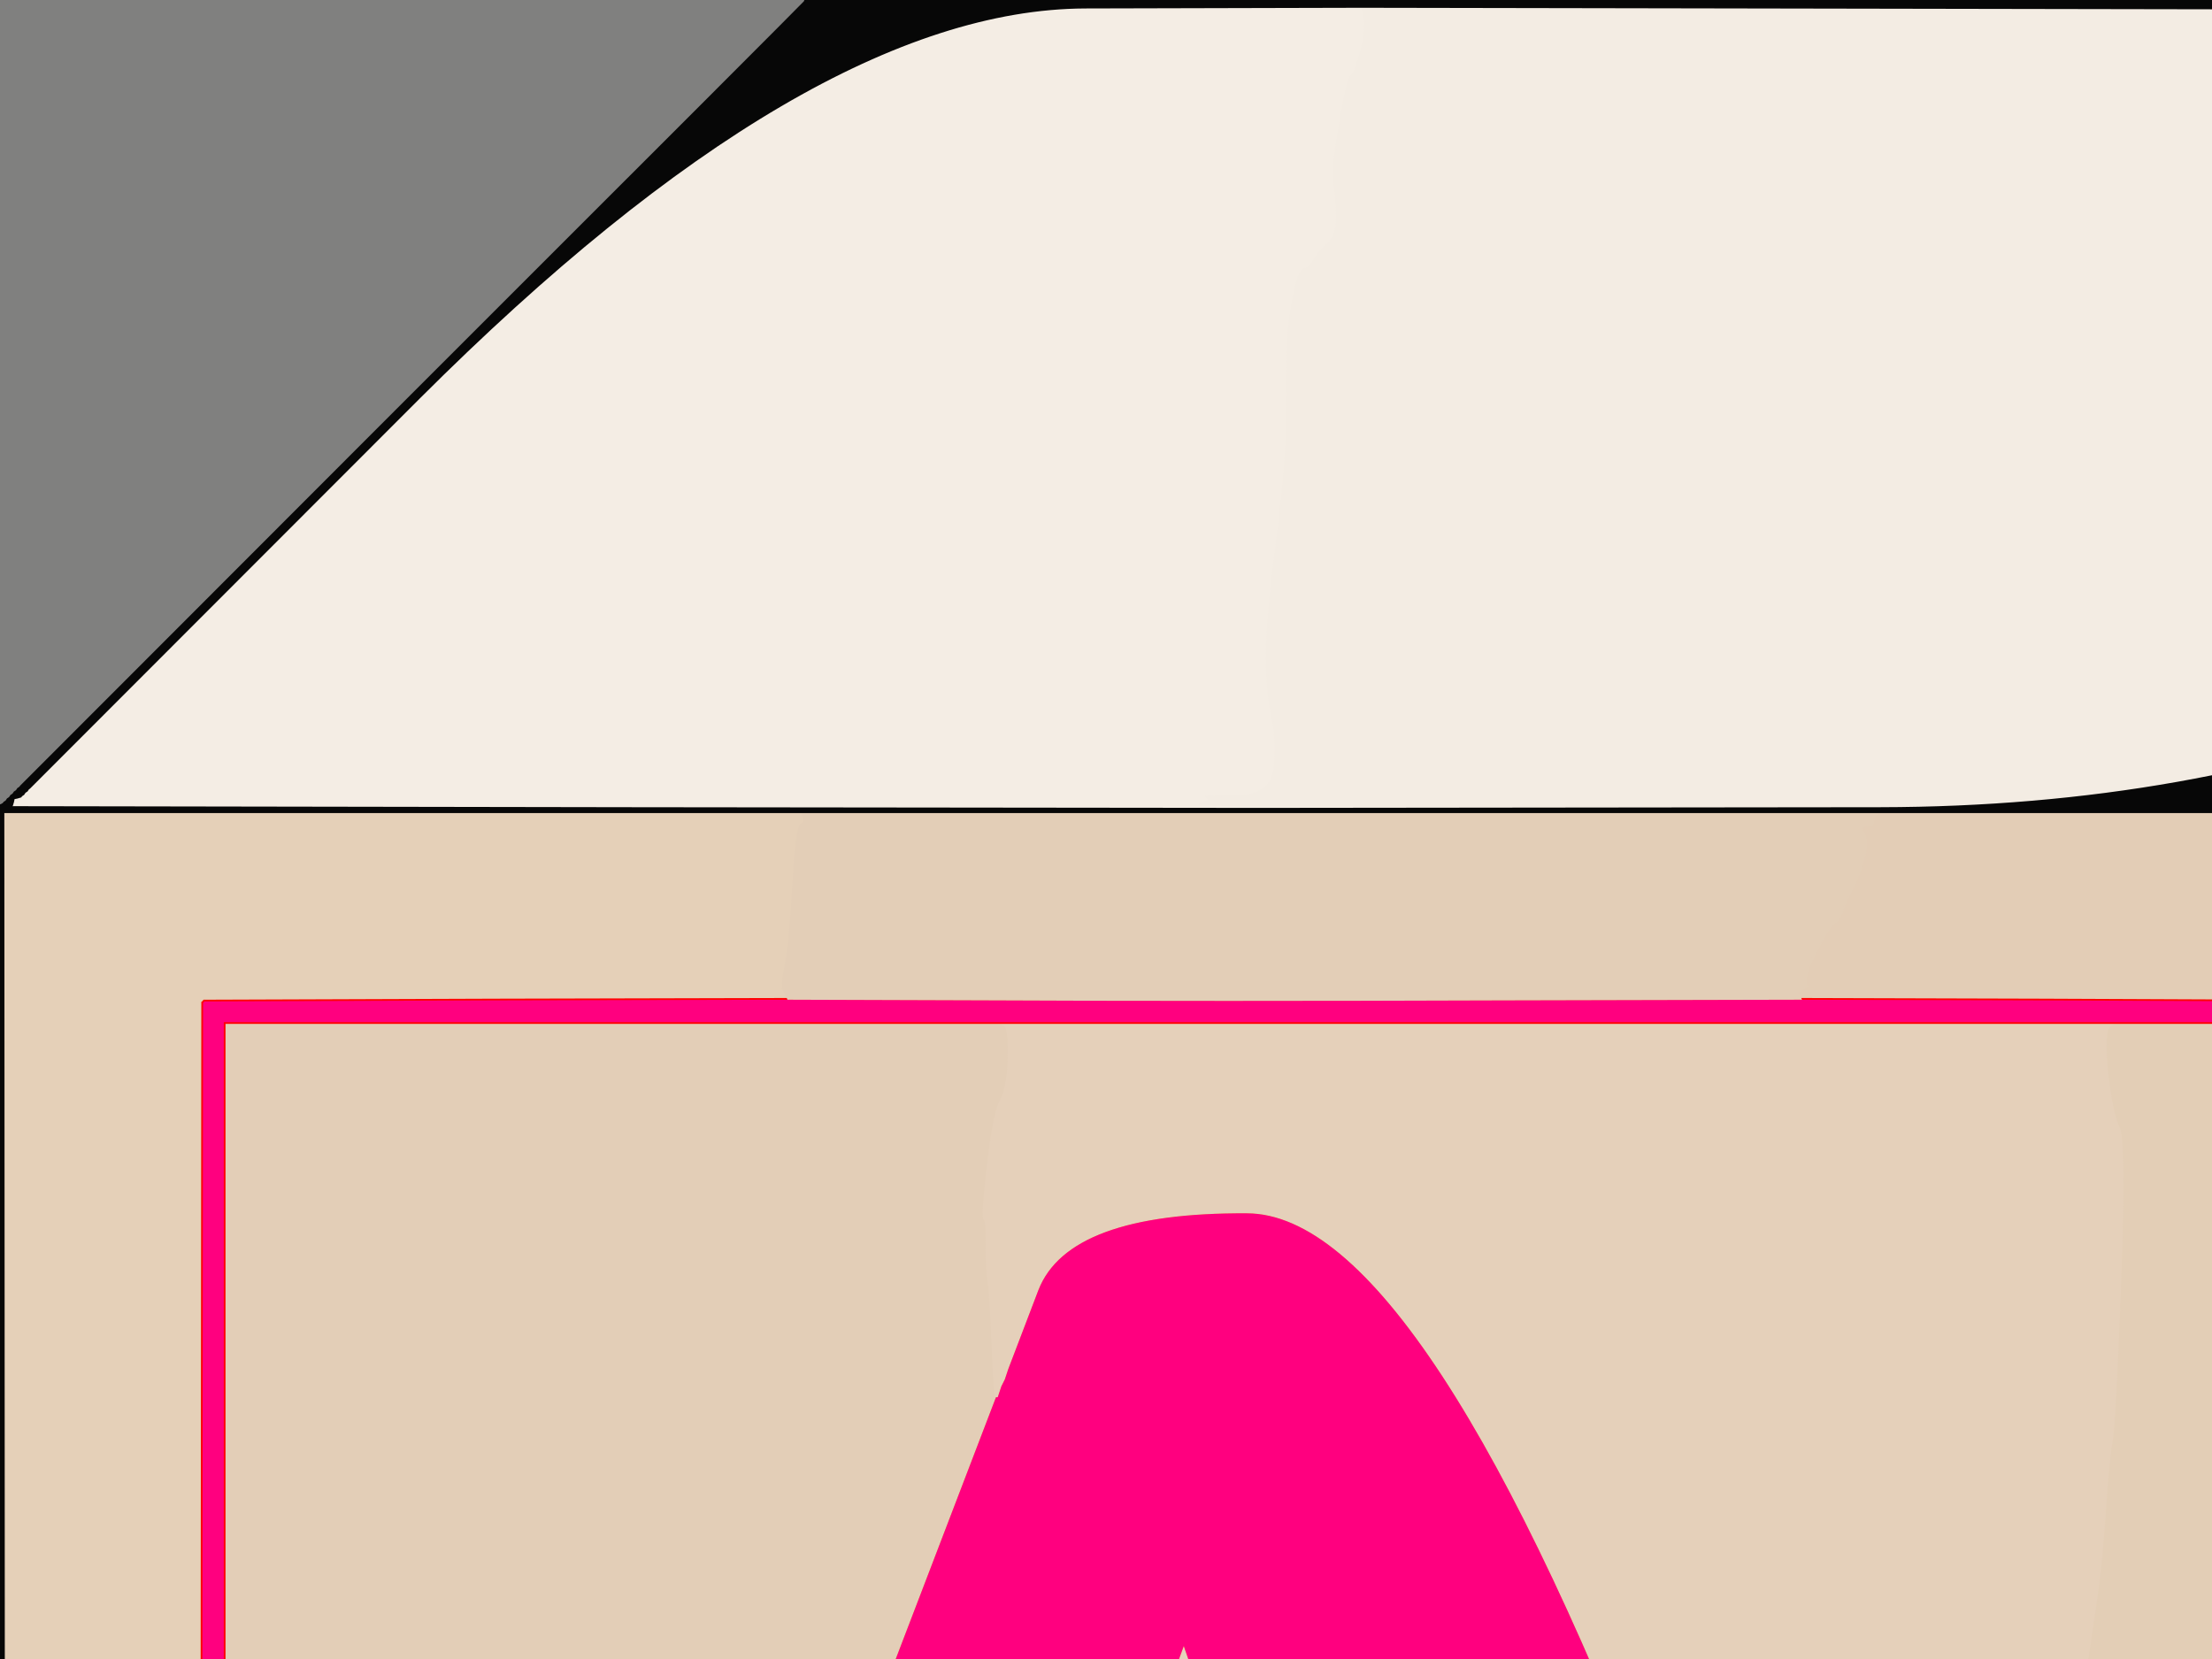
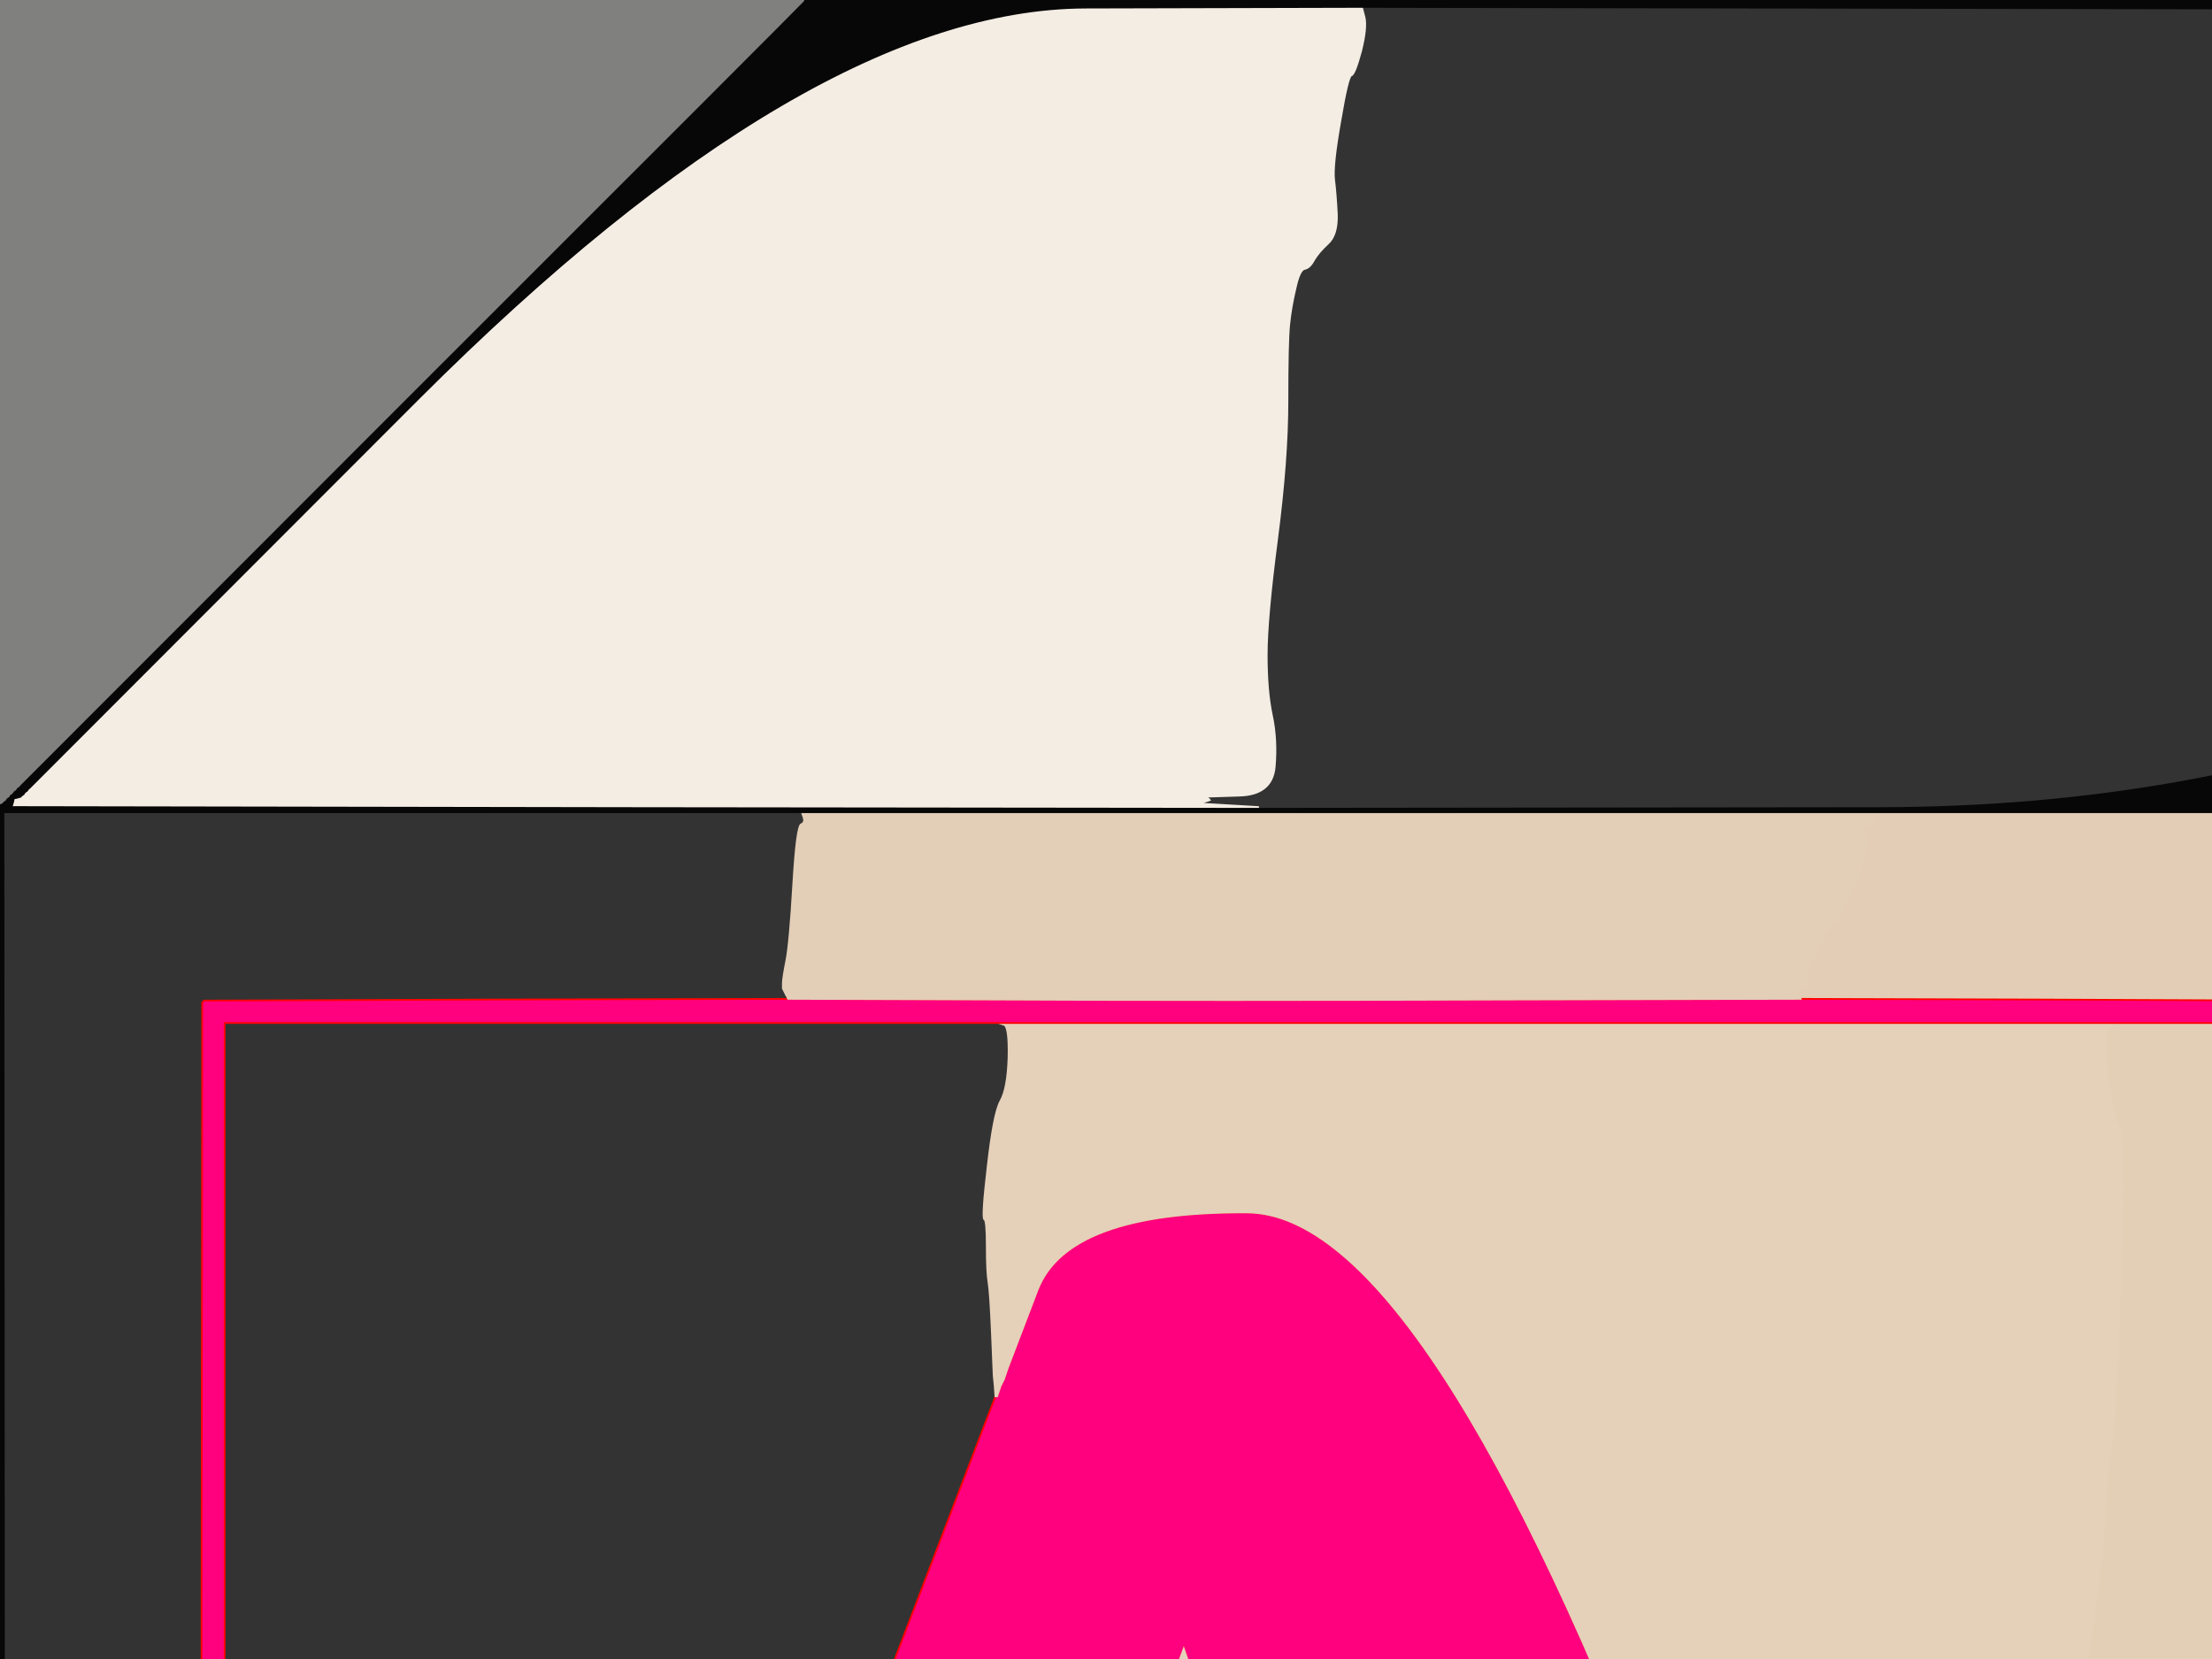
<svg xmlns="http://www.w3.org/2000/svg" width="640" height="480">
  <rect width="100%" height="100%" fill="#333333" stroke="none" />
  <g>
    <title>Layer 1</title>
    <path fill="#ff007f" fill-rule="evenodd" stroke="#FE0000" stroke-width="0.5px" d="m586.5,750.8l4.5,0.2l4.5,0.5q4.5,0.5 4.5,33l0,32.5l-100,0l-100,0l-8,0l-8,0l0,-32.5l0,-32.5l3,-0.2q3,-0.3 12.5,-0.8q9.5,-0.5 16,-2.5q6.5,-2 9.3,-4.7q2.7,-2.8 3.2,-7.8q0.5,-5 -8.8,-36q-9.2,-31 -78.2,-31q-69,0 -78.8,28.5q-9.7,28.5 -10.2,35q-0.5,6.5 1,9q1.5,2.5 6.2,5.3q4.8,2.7 21.3,4l16.5,1.2l0,32.5l0,32.5l-4.5,0l-4.5,0l-84,0l-84,0l0,-32.5q0,-32.5 11,-33.7q11,-1.3 17,-4.3q6,-3 10.2,-8.7q4.3,-5.8 67,-169.8l62.8,-164l0.2,0l0.3,0l0.5,-1.5l0.5,-1.5l0.5,-1l0.5,-1l0.5,-1.5l0.5,-1.5l8.7,-22.8q8.8,-22.7 60.6,-22.4q51.7,0.2 123.2,188.2q71.5,188 77,196.5q5.5,8.5 10.8,11.3q5.2,2.7 7.7,3.2q2.5,0.5 7,0.8zm-265.5,-215.3l21.5,-58.5l20,58q20,58 20.5,59.5l0.5,1.5l0.5,1.5l0.5,1.5l0.3,1l0.2,1l-43.5,0l-43.5,0l0.2,-2l0.3,-2l0.5,-1.5q0.5,-1.5 22,-60z" />
    <path fill="#D3CBC2" fill-rule="evenodd" stroke="#D3CBC2" stroke-width="0.5px" d="m840.8,118.8l115.2,-115.3l-0.2,349.3q-0.3,349.2 -112.3,461.2q-112,112 -112.3,112.2l-0.2,0.3l-0.2,0.3l-0.3,0.2l-0.3,0.2l-0.2,0.3l-0.2,0.3l-0.3,0.2l-0.3,0.2l-0.2,0.3l-0.2,0.3l-0.3,0.2l-0.3,0.2l-0.2,0.3l-0.2,0.3l-0.3,0.2l-0.3,0.2l-0.2,0.3l-0.2,0.3l-0.3,0.2l-0.3,0.2l-0.2,0.3l-0.2,0.3l-0.3,0.2l0,-349q0,-349 115.3,-464.2zm12.4,562l-0.2,-0.3l-0.2,-0.3l-0.3,-0.2l-0.3,-1l-0.2,-1l-1,0l-1,0l-0.2,1l-0.3,1l-0.5,1.5l-0.5,1.5l-0.5,1.5q-0.5,1.5 -9.5,21.5q-9,20 -16.7,31.5q-7.8,11.5 -12.3,14.3q-4.5,2.7 -9,3.2q-4.5,0.5 -6.5,-0.5q-2,-1 -5.2,-5.3q-3.3,-4.2 -6.3,-15.2q-3,-11 -3.5,-31.5q-0.5,-20.5 2.5,-40.5q3,-20 10,-41q7,-21 16.5,-38q9.5,-17 23,-35.5q13.5,-18.5 14,-37.5q0.5,-19 -0.5,-26.5l-1,-7.5l-0.5,-1l-0.5,-1l-0.3,-1l-0.2,-1l-1,-0.2l-1,-0.3l-1.5,0l-1.5,0l-0.2,0.3l-0.3,0.2l-0.3,0.2l-0.2,0.3l-1,0.5l-1,0.5l-0.2,0.3l-0.3,0.2l-0.3,0.2l-0.2,0.3l-0.2,0.3l-0.3,0.2l-4.5,9q-4.5,9 -10.5,39q-6,30 -11,40q-5,10 -5.3,10.2q-0.2,0.3 -1.2,0.8l-1,0.5l-0.2,0.3l-0.3,0.2l-0.3,0.2l-0.2,0.3l-1.5,0.5l-1.5,0.5l-0.2,0.3l-0.3,0.2l-0.3,-0.2l-0.2,-0.3l-1.5,-0.5l-1.5,-0.5l-0.2,-0.3l-0.3,-0.2l-0.3,-0.2l-0.2,-0.3l-0.2,-0.3l-0.3,-0.2l-2,-5q-2,-5 -2,-25.5q0,-20.5 4.5,-40q4.5,-19.5 12.5,-38q8,-18.5 15.7,-30.7q7.8,-12.3 16.8,-21.3q9,-9 13.5,-11q4.5,-2 10,-1.5q5.5,0.5 9.3,3.2q3.7,2.8 6.7,10.3q3,7.5 4.5,22q1.5,14.5 2.5,92.5q1,78 2.3,79.8q1.2,1.7 4.2,0.2q3,-1.5 6,-6.8q3,-5.2 4,-5.2q1,0 0.2,30.5q-0.7,30.5 -8,41.3q-7.2,10.7 -12.7,15.2q-5.5,4.5 -12,4.5q-6.5,0 -9.3,-3.7q-2.7,-3.8 -3,-4z" />
    <path fill="#80807F" fill-rule="evenodd" stroke="#80807F" stroke-width="0.5px" d="m0,116.5l0,-116.5l116.5,0l116.5,0l-0.2,0.5q-0.3,0.5 -113.6,113.7l-113.2,113.3l-0.2,0.3l-0.3,0.2l-0.3,0.2l-0.2,0.3l-0.2,0.3l-0.3,0.2l-0.3,0.2l-0.2,0.3l-0.2,0.3l-0.3,0.2l-0.3,0.2l-0.2,0.3l-0.2,0.3l-0.3,0.2l-0.3,0.2l-0.2,0.3l-0.2,0.3l-0.3,0.2l-0.3,0.2l-0.2,0.3l-0.5,0.3l-0.5,0.2l0,-116.5z" />
    <path fill="#80807F" fill-rule="evenodd" stroke="#80807F" stroke-width="0.5px" d="m958.5,702.2l0.5,-0.2l0,116.5l0,116.5l-116.5,0l-116.5,0l116,-116.2q116,-116.3 116.5,-116.6z" />
    <path fill="#ff007f" fill-rule="evenodd" stroke="#FD0000" stroke-width="0.5px" d="m853.2,680.8l-0.2,-0.3l-0.2,-0.3l-0.3,-0.2l-0.3,-1l-0.2,-1l-1,0l-1,0l-0.2,1l-0.3,1l-0.5,1.5l-0.5,1.5l-0.5,1.5q-0.5,1.5 -9.5,21.5q-9,20 -16.7,31.5q-7.8,11.5 -12.3,14.3q-4.5,2.7 -9,3.2q-4.5,0.5 -6.5,-0.5q-2,-1 -5.2,-5.3q-3.3,-4.2 -6.3,-15.2q-3,-11 -3.5,-31.5q-0.5,-20.5 2.5,-40.5q3,-20 10,-41q7,-21 16.5,-38q9.5,-17 23,-35.5q13.5,-18.5 14,-37.5q0.5,-19 -0.5,-26.5l-1,-7.5l-0.5,-1l-0.5,-1l-0.3,-1l-0.2,-1l-1,-0.2l-1,-0.3l-1.5,0l-1.5,0l-0.2,0.3l-0.3,0.2l-0.3,0.2l-0.2,0.3l-1,0.5l-1,0.5l-0.2,0.3l-0.3,0.2l-0.3,0.2l-0.2,0.3l-0.2,0.3l-0.3,0.2l-4.5,9q-4.5,9 -10.5,39q-6,30 -11,40q-5,10 -5.3,10.2q-0.2,0.3 -1.2,0.8l-1,0.5l-0.2,0.3l-0.3,0.2l-0.3,0.2l-0.2,0.3l-1.5,0.5l-1.5,0.5l-0.2,0.3l-0.3,0.2l-0.3,-0.2l-0.2,-0.3l-1.5,-0.5l-1.5,-0.5l-0.2,-0.3l-0.3,-0.2l-0.3,-0.2l-0.2,-0.3l-0.2,-0.3l-0.3,-0.2l-2,-5q-2,-5 -2,-25.5q0,-20.5 4.5,-40q4.5,-19.5 12.5,-38q8,-18.5 15.7,-30.7q7.8,-12.3 16.8,-21.3q9,-9 13.5,-11q4.5,-2 10,-1.5q5.5,0.5 9.3,3.2q3.7,2.8 6.7,10.3q3,7.5 4.5,22q1.5,14.5 2.5,92.5q1,78 2.3,79.8q1.2,1.7 4.2,0.2q3,-1.5 6,-6.8q3,-5.2 4,-5.2q1,0 0.2,30.5q-0.7,30.5 -8,41.3q-7.2,10.7 -12.7,15.2q-5.5,4.5 -12,4.5q-6.5,0 -9.3,-3.7q-2.7,-3.8 -3,-4zm-28.4,-10l-0.3,0.2l-0.3,0.2l-0.2,0.3l-2,0l-2,0l-0.2,-0.3l-0.3,-0.2l-0.5,-1l-0.5,-1l-0.5,-1l-0.5,-1l0,-15q0,-15 3.5,-26.5q3.5,-11.5 13.2,-27.3q9.8,-15.7 10.6,-16.4q0.7,-0.8 0.2,25.7q-0.5,26.5 -8,42.5q-7.5,16 -9.8,18.2q-2.2,2.3 -2.4,2.6z" />
    <path fill="#F4EDE4" fill-rule="evenodd" stroke="#F4EDE4" stroke-width="0.5px" d="m314,2.2l80,-0.2l0.8,3q0.7,3 -1,9.8q-1.8,6.7 -2.8,7q-1,0.2 -3.2,13.2q-2.3,13 -1.8,17q0.5,4 0.8,10q0.2,6 -2.6,8.5q-2.7,2.5 -4,4.7q-1.2,2.3 -2.7,2.6q-1.5,0.2 -2.7,5.7q-1.3,5.5 -1.8,10.5q-0.5,5 -0.5,22q0,17 -3,40q-3,23 -3,33.5q0,10.5 1.5,17.5q1.5,7 0.8,15q-0.8,8 -10.3,8.2l-9.5,0.3l0.2,0.3l0.3,0.2l0.3,0.2l0.2,0.3l-1.5,0.5l-1.5,0.5l8.5,0.5l8.5,0.5l0,0.3l0,0.2l-180.5,-0.2l-180.5,-0.3l0.2,-0.3l0.3,-0.2l0.3,-1l0.2,-1l1,-0.2l1,-0.3l0.2,-0.3l0.3,-0.2l0.3,-0.2l0.2,-0.3l0.2,-0.3l0.3,-0.2l0.3,-0.2l0.2,-0.3l0.2,-0.3l0.3,-0.2l112.7,-112.8q112.8,-112.7 192.8,-113z" />
-     <path fill="#F3ECE3" fill-rule="evenodd" stroke="#F3ECE3" stroke-width="0.5px" d="m394.8,5l-0.8,-3l280.2,0.5q280.3,0.5 165,115.7q-115.2,115.3 -295.2,115.6l-180,0.2l0,-0.2l0,-0.3l-8.5,-0.5l-8.5,-0.5l1.5,-0.5l1.5,-0.5l-0.2,-0.3l-0.3,-0.2l-0.3,-0.2l-0.2,-0.3l9.5,-0.3q9.5,-0.2 10.3,-8.2q0.7,-8 -0.8,-15q-1.5,-7 -1.5,-17.5q0,-10.5 3,-33.5q3,-23 3,-40q0,-17 0.5,-22q0.5,-5 1.8,-10.5q1.2,-5.5 2.7,-5.7q1.5,-0.3 2.7,-2.6q1.3,-2.2 4,-4.7q2.8,-2.5 2.6,-8.5q-0.3,-6 -0.8,-10q-0.5,-4 1.8,-17q2.2,-13 3.2,-13.2q1,-0.3 2.8,-7q1.7,-6.8 1,-9.8z" />
-     <path fill="#E3CEB7" fill-rule="evenodd" stroke="#E3CEB7" stroke-width="0.5px" d="m65,584.5l0,-288.5l112,0l112,0l1.5,0.5q1.5,0.5 1.3,9.5q-0.3,9 -2.3,12.5q-2,3.5 -3.7,18.7q-1.8,15.3 -1,15.6q0.7,0.2 0.7,7.7q0,7.5 0.5,10.5q0.5,3 1,15l0.5,12l0.3,3l0.2,3l-62.8,164q-62.7,164 -67,169.8q-4.2,5.7 -10.2,8.7q-6,3 -17,4.3q-11,1.2 -11,33.7l0,32.5l84,0l84,0l0,0.2l0,0.3l4.5,1q4.5,1 3.5,1.3q-1,0.2 -1,1.2q0,1 1,1q1,0 1.2,4.5q0.3,4.5 -0.2,11.5q-0.5,7 0,11q0.5,4 0.5,13.5l0,9.5l-0.3,0.5l-0.2,0.5l-116,0l-116,0l0,-288.5z" />
    <path fill="#E5D0BA" fill-rule="evenodd" stroke="#E5D0BA" stroke-width="0.5px" d="m290.5,296.5l-1.5,-0.5l162,0l162,0l-2,1q-2,1 -0.8,13q1.3,12 3.3,16q2,4 0.5,44.5q-1.5,40.5 -2.5,46.5q-1,6 -2,21q-1,15 -2.5,25q-1.5,10 -2.5,17q-1,7 -2,12q-1,5 1,10.5q2,5.5 3,8q1,2.5 0.5,9.5q-0.5,7 -4,29.5q-3.5,22.5 -5,34.5q-1.5,12 -2,20q-0.5,8 -0.5,21.5q0,13.5 -1,15.5q-1,2 -1.5,4l-0.5,2l-0.5,1.5l-0.5,1.5l-0.5,1.5l-0.5,1.5l-0.3,0.2l-0.2,0.3l-0.2,0.3l-0.3,0.2l-0.3,0.2l-0.2,0.3l-1,0.3l-1,0.2l-0.2,-7q-0.3,-7 -0.8,-13l-0.5,-6l-0.5,-3.5l-0.5,-3.5l-2,22.5q-2,22.5 -3.5,27q-1.5,4.5 -1.5,10l0,5.5l0.5,1l0.5,1l0.3,0.2l0.2,0.3l0.2,0.3l0.3,0.2l0.3,0.2l0.2,0.3l2,0l2,0l0.2,-0.3l0.3,-0.2l0.3,0.2l0.2,0.3l1.5,0l1.5,0l0.2,-0.3l0.3,-0.2l0.5,-1.5l0.5,-1.5l0.5,-2.5q0.5,-2.5 1,-5.5l0.5,-3l0.5,-1.5l0.5,-1.5l0.5,-1.5l0.5,-1.5l0,3l0,3l-2.5,18q-2.5,18 -0.5,29q2,11 1.5,18q-0.5,7 -0.5,8.5l0,1.5l-0.3,0l-0.2,0l-4.5,-0.2q-4.5,-0.3 -7,-0.8q-2.5,-0.5 -7.7,-3.2q-5.3,-2.8 -10.8,-11.3q-5.5,-8.5 -77,-196.5q-71.5,-188 -123.2,-188.2q-51.8,-0.3 -60.6,22.4l-8.7,22.8l-0.5,1.5l-0.5,1.5l-0.5,1l-0.5,1l-0.5,1.5l-0.5,1.5l-0.3,0l-0.2,0l-0.2,-3l-0.3,-3l-0.5,-12q-0.5,-12 -1,-15q-0.5,-3 -0.5,-10.5q0,-7.5 -0.7,-7.7q-0.8,-0.3 1,-15.6q1.7,-15.2 3.7,-18.7q2,-3.5 2.3,-12.5q0.2,-9 -1.3,-9.5z" />
-     <path fill="#E5D0B8" fill-rule="evenodd" stroke="#E5D0B8" stroke-width="0.5px" d="m1.2,584l-0.2,-349l115.5,0l115.5,0l0.5,1.5q0.5,1.5 -0.7,2q-1.3,0.5 -2.3,17.5q-1,17 -2,22q-1,5 -1,6.5l0,1.5l0.5,1l0.5,1l0.3,0.5l0.2,0.5l-84.5,0.2l-84.5,0.3l-0.2,0.3l-0.3,0.2l-0.3,294.5l-0.2,294.5l45,0l45,0l3.2,1.5q3.3,1.5 4.3,2.5q1,1 -1.5,24q-2.5,23 -2.8,23.2l-0.2,0.3l0.2,0.3l0.3,0.2l0.3,0.2l0.2,0.3l-1.5,0.5l-1.5,0.5l0,0.3l0,0.2l-72.5,0.2q-72.5,0.3 -73.5,0.3l-1,0l-0.2,-0.3l-0.3,-0.2l-0.3,-349z" />
    <path fill="#E3CDB6" fill-rule="evenodd" stroke="#E3CDB6" stroke-width="0.5px" d="m543,235.5l1,-0.5l90,0l90,0l0,349l0,349l-121.5,0l-121.5,0l0,-0.2l0,-0.3l-2,-0.3l-2,-0.2l0.2,-1q0.3,-1 -0.4,-1.5q-0.8,-0.5 -1,-4.5q-0.3,-4 1.2,-22q1.5,-18 2.8,-18.5q1.2,-0.5 1,-1.5q-0.3,-1 3.4,-2.5l3.8,-1.5l86.5,-0.2l86.5,-0.3l0.2,-0.3l0.3,-0.2l0,-3.5q0,-3.5 0,-294l0,-290.5l-0.3,-0.2l-0.2,-0.3l-70,-0.3l-70,-0.2l-0.2,-0.5l-0.3,-0.5l-0.3,-0.2l-0.2,-0.3l0.2,-0.3l0.3,-0.2l0.3,-0.2l0.2,-0.3l1,-0.5l1,-0.5l-0.2,-0.3l-0.3,-0.2l0,-1.5q0,-1.5 1,-4q1,-2.5 3.7,-7.5q2.8,-5 3.8,-5.2q1,-0.3 1.8,-2.6q0.7,-2.2 3.2,-7.2q2.5,-5 3.5,-9.5q1,-4.5 -0.3,-6.5q-1.2,-2 0.8,-2q2,0 2,-1.5q0,-1.5 1,-2z" />
    <path fill="#E3CEB6" fill-rule="evenodd" stroke="#E3CEB6" stroke-width="0.5px" d="m611,297l2,-1l21,0l21,0l0,288.5l0,288.5l-124,0l-124,0l0,-0.2q0,-0.3 2,-1l2,-0.8l-0.2,-1q-0.3,-1 -0.8,-3q-0.5,-2 0.5,-14q1,-12 1,-19.5q0,-7.5 -1,-9.5q-1,-2 -2.3,-2.8l-1.2,-0.7l-0.2,-0.3l-0.3,-0.2l-0.3,-0.2l-0.2,-0.3l6,-0.5l6,-0.5l-9,-0.5l-9,-0.5l0,-0.3l0,-0.2l100,0l100,0l0,-32.5q0,-32.5 -4.5,-33l-4.5,-0.5l0.2,0l0.3,0l0.3,-1.5q0.2,-1.5 -1.3,-1.5q-1.5,0 -1.5,-1q0,-1 1,-0.8q1,0.3 1.8,-6q0.7,-6.2 -1.3,-17.2q-2,-11 0.5,-29l2.5,-18l0,-3l0,-3l-0.5,1.5l-0.5,1.5l-0.5,1.5l-0.5,1.5l-0.5,3q-0.5,3 -1,5.5l-0.5,2.5l-0.5,1.5l-0.5,1.5l-0.3,0.2l-0.2,0.3l-1.5,0l-1.5,0l-0.2,-0.3l-0.3,-0.2l-0.3,0.2l-0.2,0.3l-2,0l-2,0l-0.2,-0.3l-0.3,-0.2l-0.3,-0.2l-0.2,-0.3l-0.2,-0.3l-0.3,-0.2l-0.5,-1l-0.5,-1l0,-5.5q0,-5.5 1.5,-10q1.5,-4.5 3.5,-27l2,-22.5l0.5,3.5l0.5,3.5l0.5,6q0.5,6 0.8,13l0.2,7l1,-0.2l1,-0.3l0.2,-0.3l0.3,-0.2l0.3,-0.2l0.2,-0.3l0.2,-0.3l0.3,-0.2l0.5,-1.5l0.5,-1.5l0.5,-1.5l0.5,-1.5l0.5,-2q0.5,-2 1.5,-4q1,-2 1,-15.5q0,-13.5 0.5,-21.5q0.5,-8 2,-20q1.5,-12 5,-34.5q3.5,-22.5 4,-29.5q0.5,-7 -0.5,-9.5q-1,-2.5 -3,-8q-2,-5.5 -1,-10.5q1,-5 2,-12q1,-7 2.5,-17q1.5,-10 2.5,-25q1,-15 2,-21q1,-6 2.5,-46.5q1.5,-40.5 -0.5,-44.5q-2,-4 -3.3,-16q-1.2,-12 0.8,-13z" />
    <path fill="#ff007f" fill-rule="evenodd" stroke="#FE0303" stroke-width="0.5px" d="m58.8,289.8l0.2,-0.3l84.5,-0.3l84.5,-0.2l60.5,0.2q60.5,0.3 146.5,0l86,-0.2l70,0.2l70,0.3l0.2,0.3l0.3,0.2l0,290.5q0,290.5 0,294l0,3.5l-0.3,0.2l-0.2,0.3l-86.5,0.3l-86.5,0.2l-170,0l-170,0l-45,0l-45,0l0.2,-294.5l0.3,-294.5l0.3,-0.2zm6.2,294.7l0,-288.5l112,0l112,0l162,0l162,0l21,0l21,0l0,288.5l0,288.5l-124,0l-124,0l-55,0l-55,0l-116,0l-116,0l0,-288.5z" />
    <path fill="#D3CAC1" fill-rule="evenodd" stroke="#D3CAC1" stroke-width="0.5px" d="m824.8,670.8l-0.3,0.2l-0.3,0.2l-0.2,0.3l-2,0l-2,0l-0.2,-0.3l-0.3,-0.2l-0.5,-1l-0.5,-1l-0.5,-1l-0.5,-1l0,-15q0,-15 3.5,-26.5q3.5,-11.5 13.2,-27.3q9.8,-15.7 10.6,-16.4q0.7,-0.8 0.2,25.7q-0.5,26.5 -8,42.5q-7.5,16 -9.8,18.2q-2.2,2.3 -2.4,2.6z" />
    <path fill="#E3CDB4" fill-rule="evenodd" stroke="#E3CDB4" stroke-width="0.5px" d="m151.2,880.5l-3.2,-1.5l170,0l170,0l-3.8,1.5q-3.7,1.5 -3.4,2.5q0.2,1 -1,1.5q-1.3,0.5 -2.8,18.5q-1.5,18 -1.2,22q0.2,4 1,4.5q0.7,0.5 0.4,1.5l-0.2,1l2,0.2l2,0.3l0,0.3l0,0.2l-166,0l-166,0l0,-0.2l0,-0.3l1.5,-0.5l1.5,-0.5l-0.2,-0.3l-0.3,-0.2l-0.3,-0.2l-0.2,-0.3l0.2,-0.3q0.3,-0.2 2.8,-23.2q2.5,-23 1.5,-24q-1,-1 -4.3,-2.5z" />
    <path fill="#E4CEB7" fill-rule="evenodd" stroke="#E4CEB7" stroke-width="0.5px" d="m387,751.8l-3,0.2l0,32.5l0,32.5l8,0l8,0l0,0.2l0,0.3l9,0.5l9,0.5l-6,0.5l-6,0.5l0.2,0.3l0.3,0.2l0.3,0.2l0.2,0.3l1.2,0.7q1.3,0.8 2.3,2.8q1,2 1,9.5q0,7.5 -1,19.5q-1,12 -0.5,14q0.5,2 0.8,3l0.2,1l-2,0.8q-2,0.7 -2,1l0,0.2l-55,0l-55,0l0.2,-0.5l0.3,-0.5l0,-9.5q0,-9.5 -0.5,-13.5q-0.5,-4 0,-11q0.5,-7 0.2,-11.5q-0.2,-4.5 -1.2,-4.5q-1,0 -1,-1q0,-1 1,-1.2q1,-0.3 -3.5,-1.3l-4.5,-1l0,-0.3l0,-0.2l4.5,0l4.5,0l0,-32.5l0,-32.5l-16.5,-1.2q-16.5,-1.3 -21.3,-4q-4.7,-2.8 -6.2,-5.3q-1.5,-2.5 -1,-9q0.5,-6.5 10.2,-35q9.8,-28.5 78.8,-28.5q69,0 78.2,31q9.3,31 8.8,36q-0.5,5 -3.2,7.8q-2.8,2.7 -9.3,4.7q-6.5,2 -16,2.5q-9.5,0.5 -12.5,0.8z" />
    <path fill="#E3CEB7" fill-rule="evenodd" stroke="#E3CEB7" stroke-width="0.5px" d="m232.5,236.5l-0.5,-1.5l156,0l156,0l-1,0.5q-1,0.5 -1,2q0,1.5 -2,1.5q-2,0 -0.8,2q1.3,2 0.3,6.5q-1,4.5 -3.5,9.5q-2.5,5 -3.2,7.2q-0.8,2.3 -1.8,2.6q-1,0.2 -3.8,5.2q-2.7,5 -3.7,7.5q-1,2.5 -1,4l0,1.5l0.3,0.2l0.2,0.3l-1,0.5l-1,0.5l-0.2,0.3l-0.3,0.2l-0.3,0.2l-0.2,0.3l0.2,0.3l0.3,0.2l0.3,0.5l0.2,0.5l-86,0.2q-86,0.3 -146.5,0l-60.5,-0.2l-0.2,-0.5l-0.3,-0.5l-0.5,-1l-0.5,-1l0,-1.5q0,-1.5 1,-6.5q1,-5 2,-22q1,-17 2.3,-17.5q1.2,-0.5 0.7,-2z" />
    <path fill="#E6D2BC" fill-rule="evenodd" stroke="#E6D2BC" stroke-width="0.5px" d="m321,535.5l21.5,-58.5l20,58q20,58 20.5,59.5l0.5,1.5l0.5,1.5l0.5,1.5l0.3,1l0.2,1l-43.5,0l-43.5,0l0.2,-2l0.3,-2l0.5,-1.5q0.5,-1.5 22,-60z" />
    <path fill="#070707" fill-rule="evenodd" stroke="#070707" stroke-width="0.5px" d="m232.8,0.5l0.2,-0.5l363,0l363,0l0,351l0,351l-0.5,0.2q-0.5,0.3 -116.5,116.6l-116,116.2l-363,0l-363,0l0,-351l0,-351l0.5,-0.2l0.5,-0.3l0.2,-0.3l0.3,-0.2l0.3,-0.2l0.2,-0.3l0.2,-0.3l0.3,-0.2l0.3,-0.2l0.2,-0.3l0.2,-0.3l0.3,-0.2l0.3,-0.2l0.2,-0.3l0.2,-0.3l0.3,-0.2l0.3,-0.2l0.2,-0.3l0.2,-0.3l0.3,-0.2l0.3,-0.2l0.2,-0.3l113.2,-113.3q113.3,-113.2 113.6,-113.7zm81.2,1.7l80,-0.2l280.2,0.5q280.3,0.5 165,115.7q-115.2,115.3 -295.2,115.6l-180,0.2l-180.5,-0.2l-180.5,-0.3l0.2,-0.3l0.3,-0.2l0.3,-1l0.2,-1l1,-0.2l1,-0.3l0.2,-0.3l0.3,-0.2l0.3,-0.2l0.2,-0.3l0.2,-0.3l0.3,-0.2l0.3,-0.2l0.2,-0.3l0.2,-0.3l0.3,-0.2l112.7,-112.8q112.8,-112.7 192.8,-113zm526.8,116.6l115.2,-115.3l-0.2,349.3q-0.3,349.2 -112.3,461.2q-112,112 -112.3,112.2l-0.2,0.3l-0.2,0.3l-0.3,0.2l-0.3,0.2l-0.2,0.3l-0.2,0.3l-0.3,0.2l-0.3,0.2l-0.2,0.3l-0.2,0.3l-0.3,0.2l-0.3,0.2l-0.2,0.3l-0.2,0.3l-0.3,0.2l-0.3,0.2l-0.2,0.3l-0.2,0.3l-0.3,0.2l-0.3,0.2l-0.2,0.3l-0.2,0.3l-0.3,0.2l0,-349q0,-349 115.3,-464.2zm-839.6,465.2l-0.2,-349l115.5,0l115.5,0l156,0l156,0l90,0l90,0l0,349l0,349l-121.5,0l-121.5,0l-166,0l-166,0l-72.5,0.2q-72.5,0.3 -73.5,0.3l-1,0l-0.2,-0.3l-0.3,-0.2l-0.3,-349z" />
  </g>
</svg>